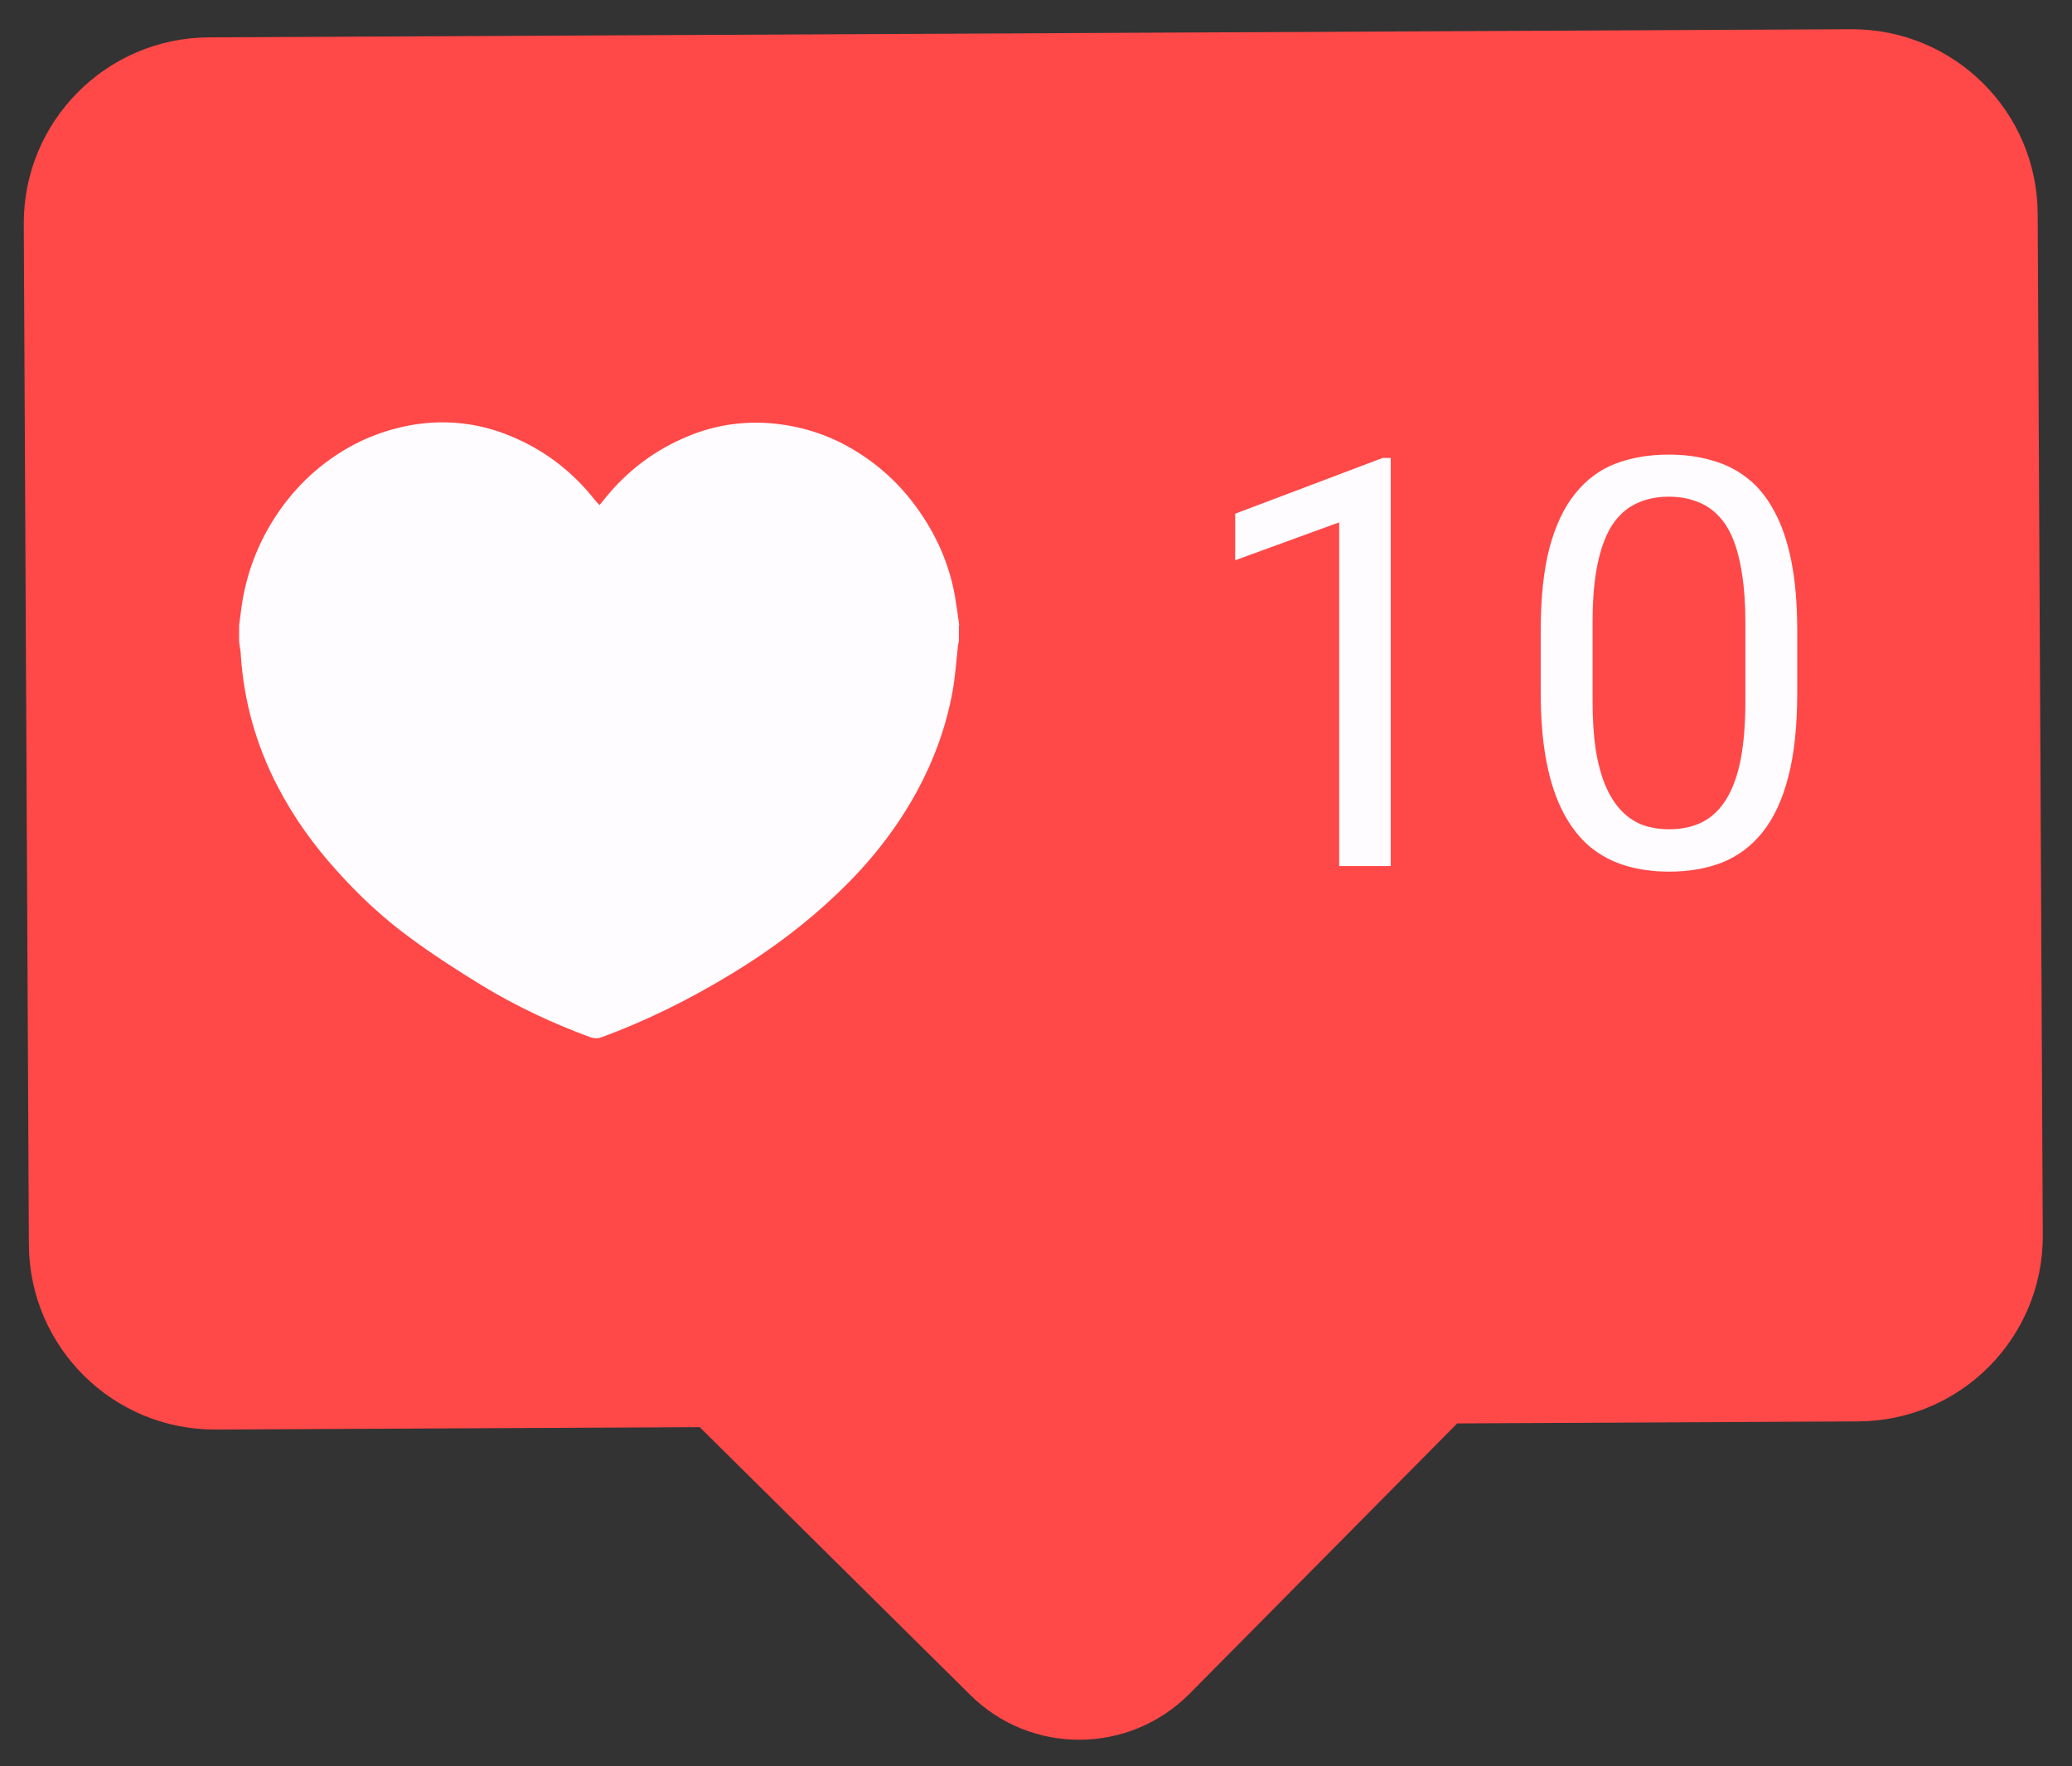
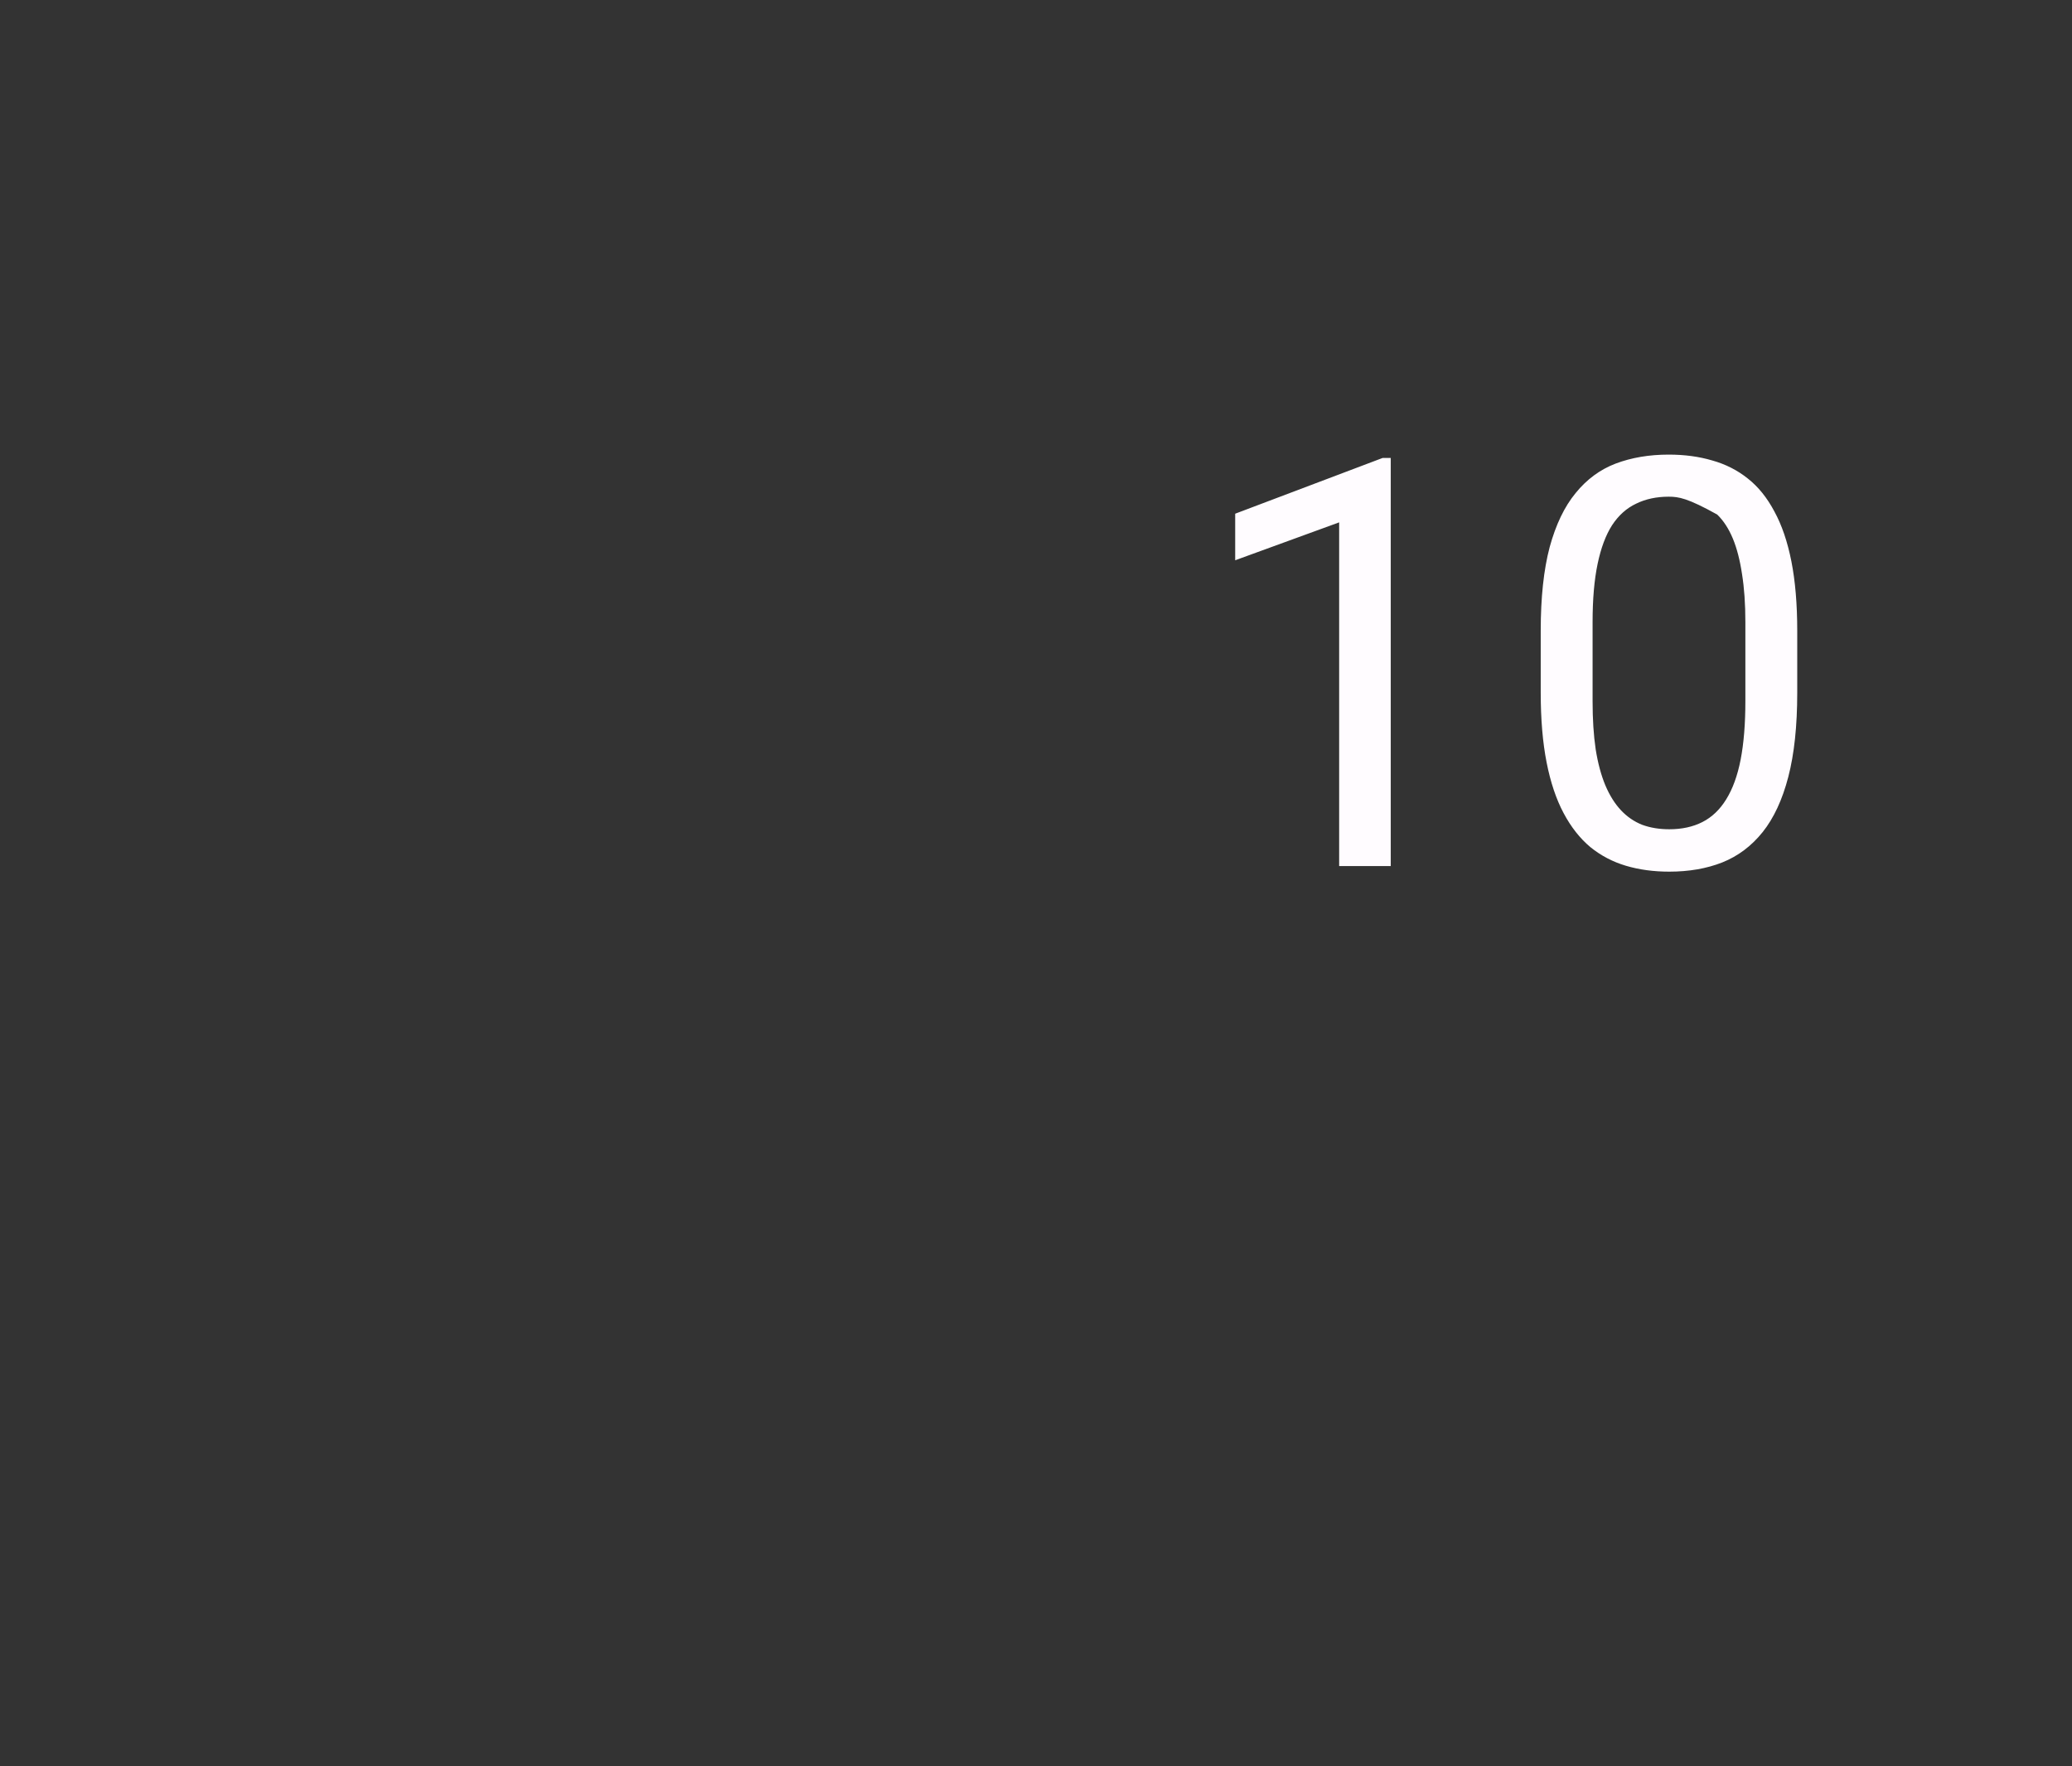
<svg xmlns="http://www.w3.org/2000/svg" width="61" height="52" viewBox="0 0 61 52" fill="none">
  <rect x="0" y="0" width="61" height="52" fill="#333333" stroke="none" />
-   <path d="M54.51 0.86L6.14 1.1C3.12 1.12 0.69 3.58 0.7 6.59L0.85 36.65C0.87 39.67 3.33 42.1 6.34 42.09L20.6 42.02L28.56 49.9C30.35 51.68 33.24 51.66 35.02 49.87L42.9 41.91L54.7 41.85C57.72 41.84 60.16 39.38 60.14 36.36L59.99 6.3C59.98 3.28 57.52 0.85 54.5 0.86H54.51Z" fill="#FF4848" />
-   <path fill-rule="evenodd" clip-rule="evenodd" d="M28.23 18.41V18.88C28.22 18.93 28.2 18.99 28.2 19.04C28.15 19.49 28.12 19.94 28.04 20.38C27.85 21.41 27.49 22.39 26.99 23.31C26.37 24.44 25.58 25.43 24.65 26.31C23.72 27.2 22.69 27.97 21.59 28.64C20.35 29.4 19.05 30.05 17.68 30.55C17.6 30.58 17.49 30.57 17.41 30.55C16.29 30.14 15.2 29.63 14.18 29.01C13.46 28.57 12.75 28.11 12.07 27.61C11.28 27.03 10.56 26.36 9.91 25.63C9.22 24.87 8.63 24.04 8.16 23.13C7.54 21.93 7.18 20.65 7.09 19.3C7.09 19.16 7.05 19.02 7.04 18.88V18.41C7.06 18.28 7.07 18.15 7.09 18.03C7.2 17.09 7.5 16.21 7.99 15.4C8.44 14.66 9.01 14.03 9.71 13.53C10.46 12.99 11.29 12.65 12.2 12.5C13.17 12.35 14.11 12.46 15.01 12.83C16.02 13.24 16.85 13.88 17.53 14.74C17.56 14.78 17.6 14.82 17.65 14.87C17.71 14.8 17.75 14.75 17.79 14.7C18.46 13.86 19.3 13.23 20.29 12.83C21.05 12.52 21.84 12.4 22.66 12.46C23.54 12.53 24.35 12.78 25.11 13.23C25.87 13.68 26.51 14.27 27.02 14.99C27.57 15.76 27.94 16.6 28.11 17.53C28.16 17.82 28.2 18.12 28.24 18.41H28.23Z" fill="#FFFCFF" />
-   <path d="M40.944 13.483V25.5H39.425V15.38L36.364 16.496V15.125L40.706 13.483H40.944ZM52.911 18.572V20.395C52.911 21.374 52.823 22.2 52.648 22.873C52.473 23.547 52.221 24.088 51.893 24.499C51.565 24.909 51.168 25.207 50.703 25.393C50.243 25.574 49.723 25.664 49.143 25.664C48.684 25.664 48.26 25.607 47.871 25.492C47.483 25.377 47.132 25.194 46.821 24.942C46.514 24.685 46.251 24.351 46.033 23.941C45.814 23.53 45.647 23.032 45.532 22.447C45.417 21.861 45.359 21.177 45.359 20.395V18.572C45.359 17.593 45.447 16.772 45.622 16.11C45.803 15.448 46.057 14.917 46.386 14.518C46.714 14.113 47.108 13.823 47.568 13.648C48.033 13.473 48.552 13.385 49.127 13.385C49.592 13.385 50.019 13.442 50.407 13.557C50.801 13.667 51.152 13.845 51.458 14.091C51.764 14.332 52.024 14.655 52.238 15.059C52.457 15.459 52.624 15.949 52.739 16.529C52.853 17.109 52.911 17.79 52.911 18.572ZM51.384 20.641V18.318C51.384 17.782 51.351 17.311 51.286 16.906C51.225 16.496 51.135 16.146 51.015 15.856C50.894 15.566 50.741 15.33 50.555 15.15C50.375 14.969 50.164 14.838 49.923 14.756C49.688 14.668 49.422 14.624 49.127 14.624C48.766 14.624 48.446 14.693 48.167 14.83C47.888 14.961 47.652 15.172 47.461 15.462C47.275 15.752 47.132 16.132 47.034 16.602C46.935 17.073 46.886 17.645 46.886 18.318V20.641C46.886 21.177 46.916 21.65 46.977 22.061C47.042 22.471 47.138 22.827 47.264 23.128C47.39 23.423 47.543 23.667 47.723 23.858C47.904 24.05 48.112 24.192 48.347 24.285C48.588 24.373 48.853 24.416 49.143 24.416C49.516 24.416 49.841 24.345 50.12 24.203C50.399 24.061 50.632 23.839 50.818 23.538C51.009 23.232 51.152 22.841 51.245 22.364C51.338 21.883 51.384 21.308 51.384 20.641Z" fill="#FFFCFF" />
+   <path d="M40.944 13.483V25.5H39.425V15.38L36.364 16.496V15.125L40.706 13.483H40.944ZM52.911 18.572V20.395C52.911 21.374 52.823 22.2 52.648 22.873C52.473 23.547 52.221 24.088 51.893 24.499C51.565 24.909 51.168 25.207 50.703 25.393C50.243 25.574 49.723 25.664 49.143 25.664C48.684 25.664 48.26 25.607 47.871 25.492C47.483 25.377 47.132 25.194 46.821 24.942C46.514 24.685 46.251 24.351 46.033 23.941C45.814 23.53 45.647 23.032 45.532 22.447C45.417 21.861 45.359 21.177 45.359 20.395V18.572C45.359 17.593 45.447 16.772 45.622 16.11C45.803 15.448 46.057 14.917 46.386 14.518C46.714 14.113 47.108 13.823 47.568 13.648C48.033 13.473 48.552 13.385 49.127 13.385C49.592 13.385 50.019 13.442 50.407 13.557C50.801 13.667 51.152 13.845 51.458 14.091C51.764 14.332 52.024 14.655 52.238 15.059C52.457 15.459 52.624 15.949 52.739 16.529C52.853 17.109 52.911 17.79 52.911 18.572ZM51.384 20.641V18.318C51.384 17.782 51.351 17.311 51.286 16.906C51.225 16.496 51.135 16.146 51.015 15.856C50.894 15.566 50.741 15.33 50.555 15.15C49.688 14.668 49.422 14.624 49.127 14.624C48.766 14.624 48.446 14.693 48.167 14.83C47.888 14.961 47.652 15.172 47.461 15.462C47.275 15.752 47.132 16.132 47.034 16.602C46.935 17.073 46.886 17.645 46.886 18.318V20.641C46.886 21.177 46.916 21.65 46.977 22.061C47.042 22.471 47.138 22.827 47.264 23.128C47.39 23.423 47.543 23.667 47.723 23.858C47.904 24.05 48.112 24.192 48.347 24.285C48.588 24.373 48.853 24.416 49.143 24.416C49.516 24.416 49.841 24.345 50.12 24.203C50.399 24.061 50.632 23.839 50.818 23.538C51.009 23.232 51.152 22.841 51.245 22.364C51.338 21.883 51.384 21.308 51.384 20.641Z" fill="#FFFCFF" />
</svg>